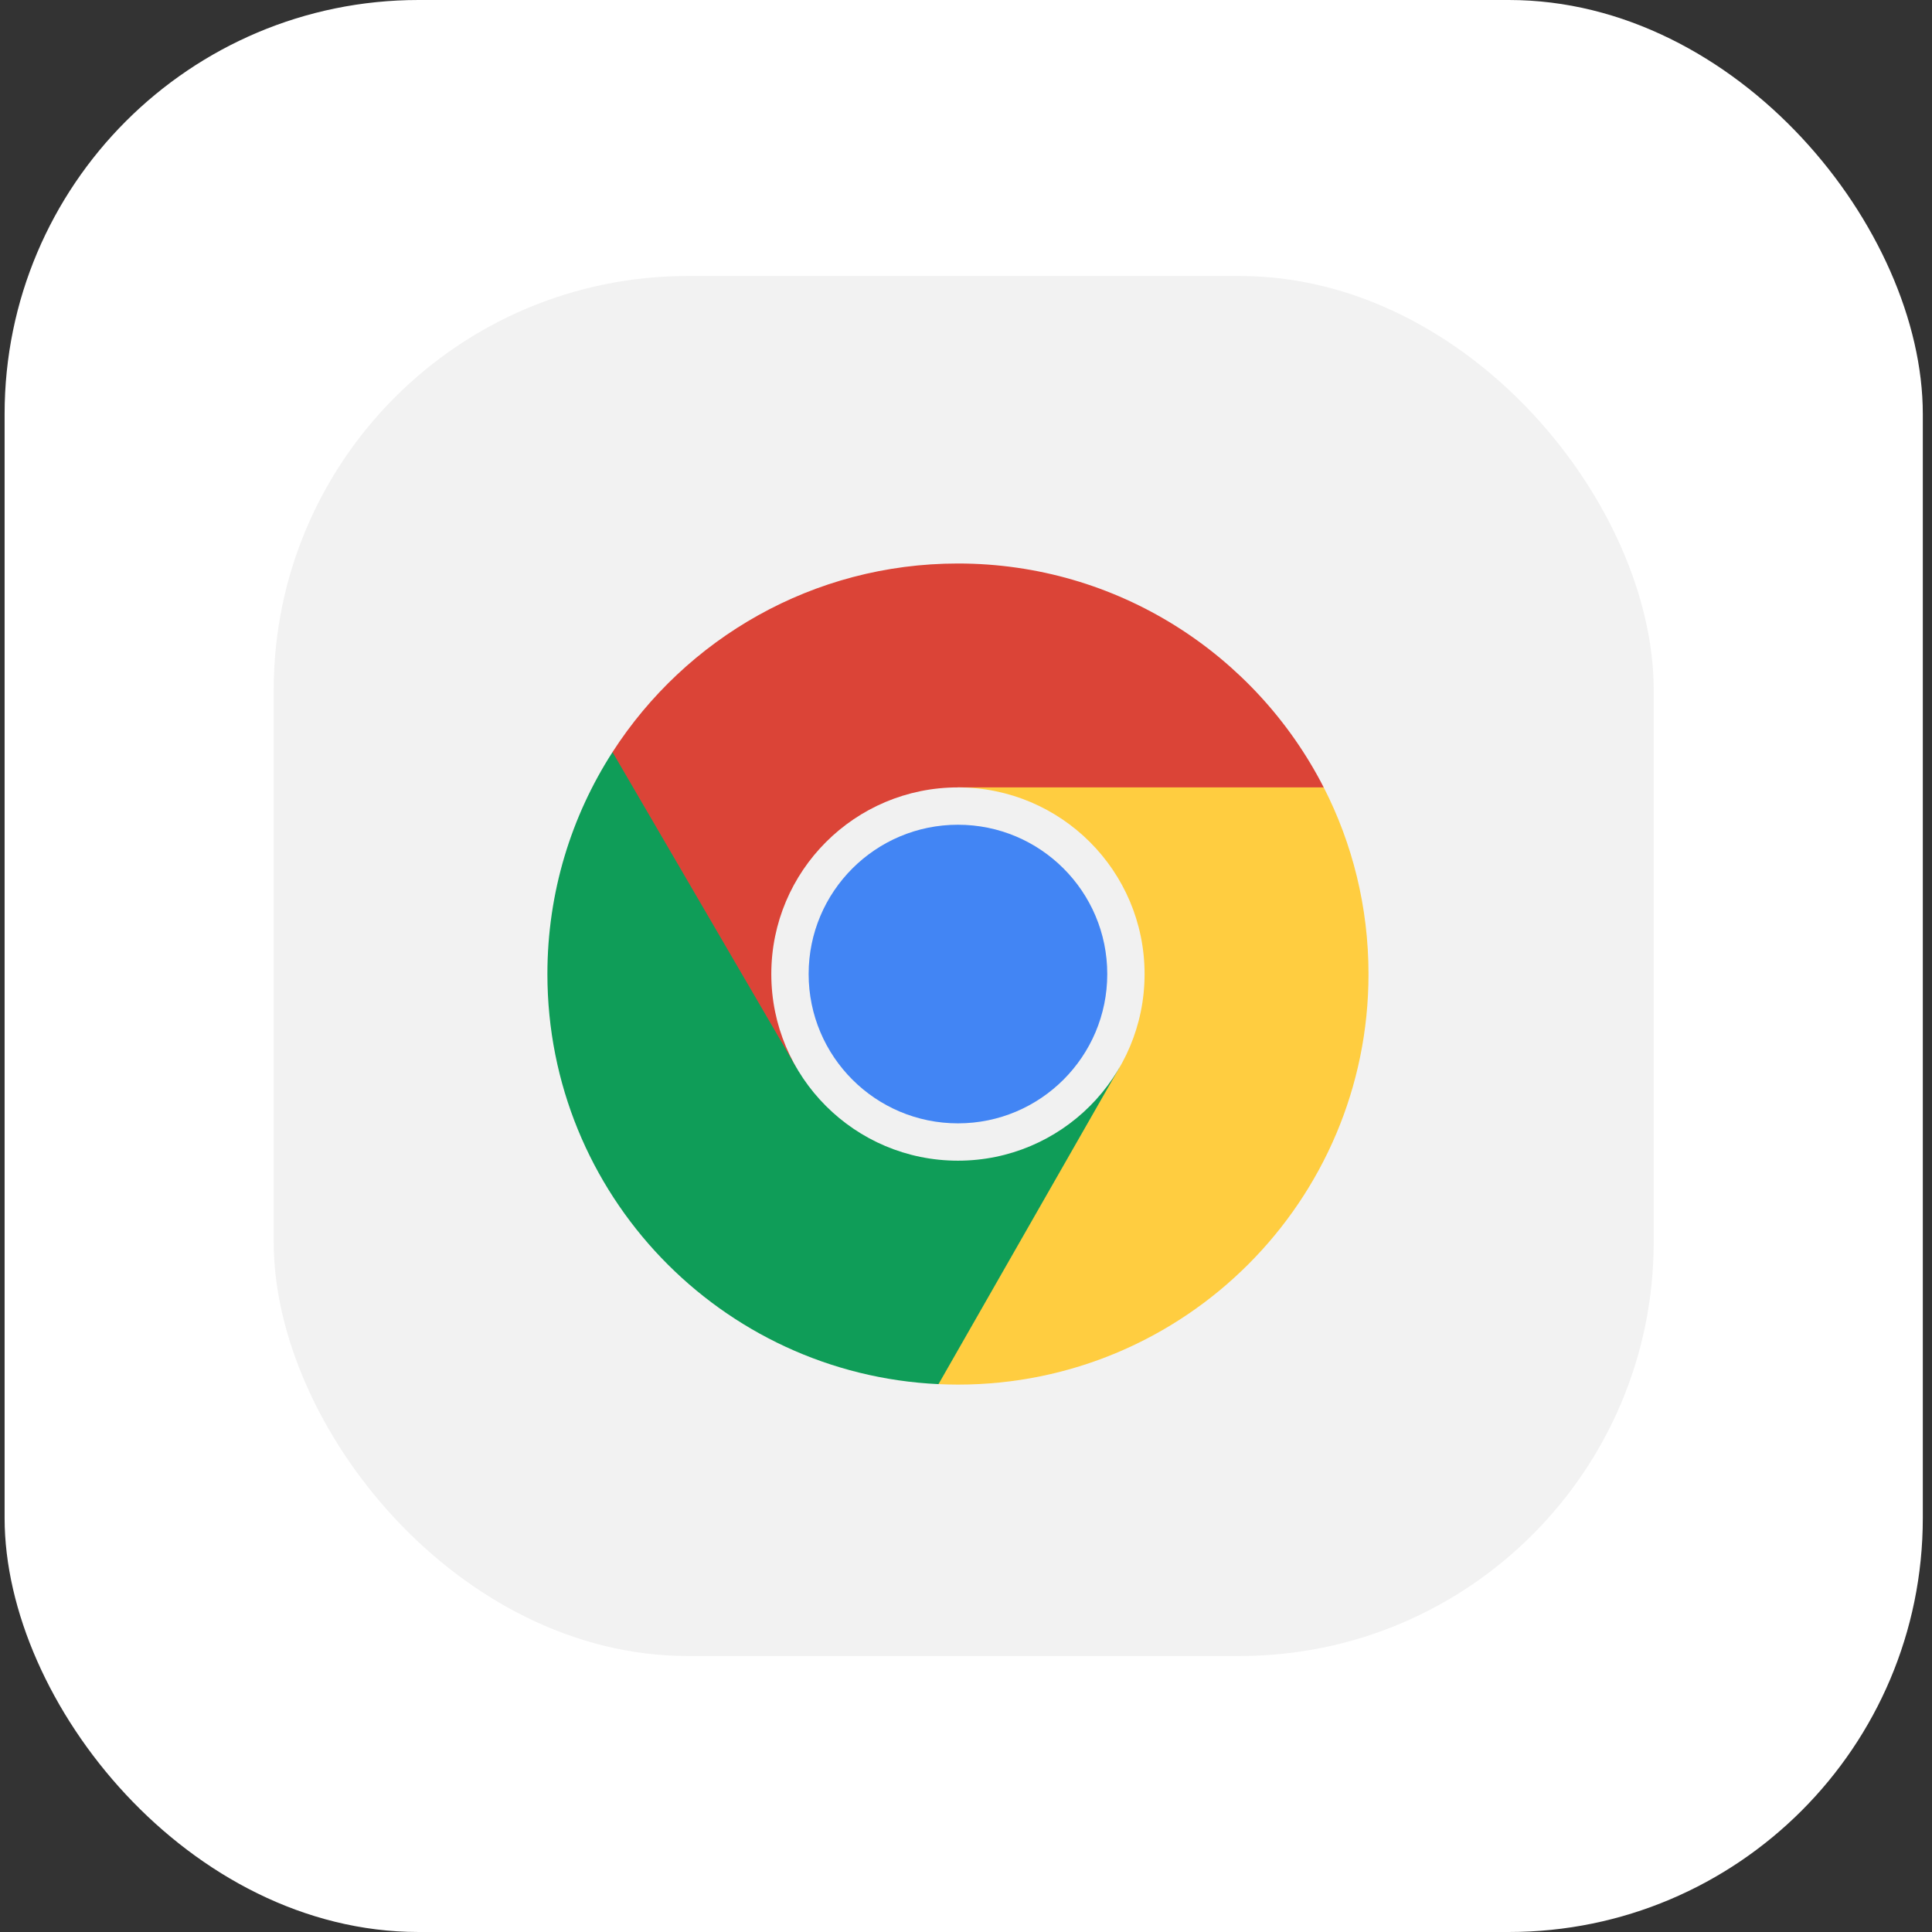
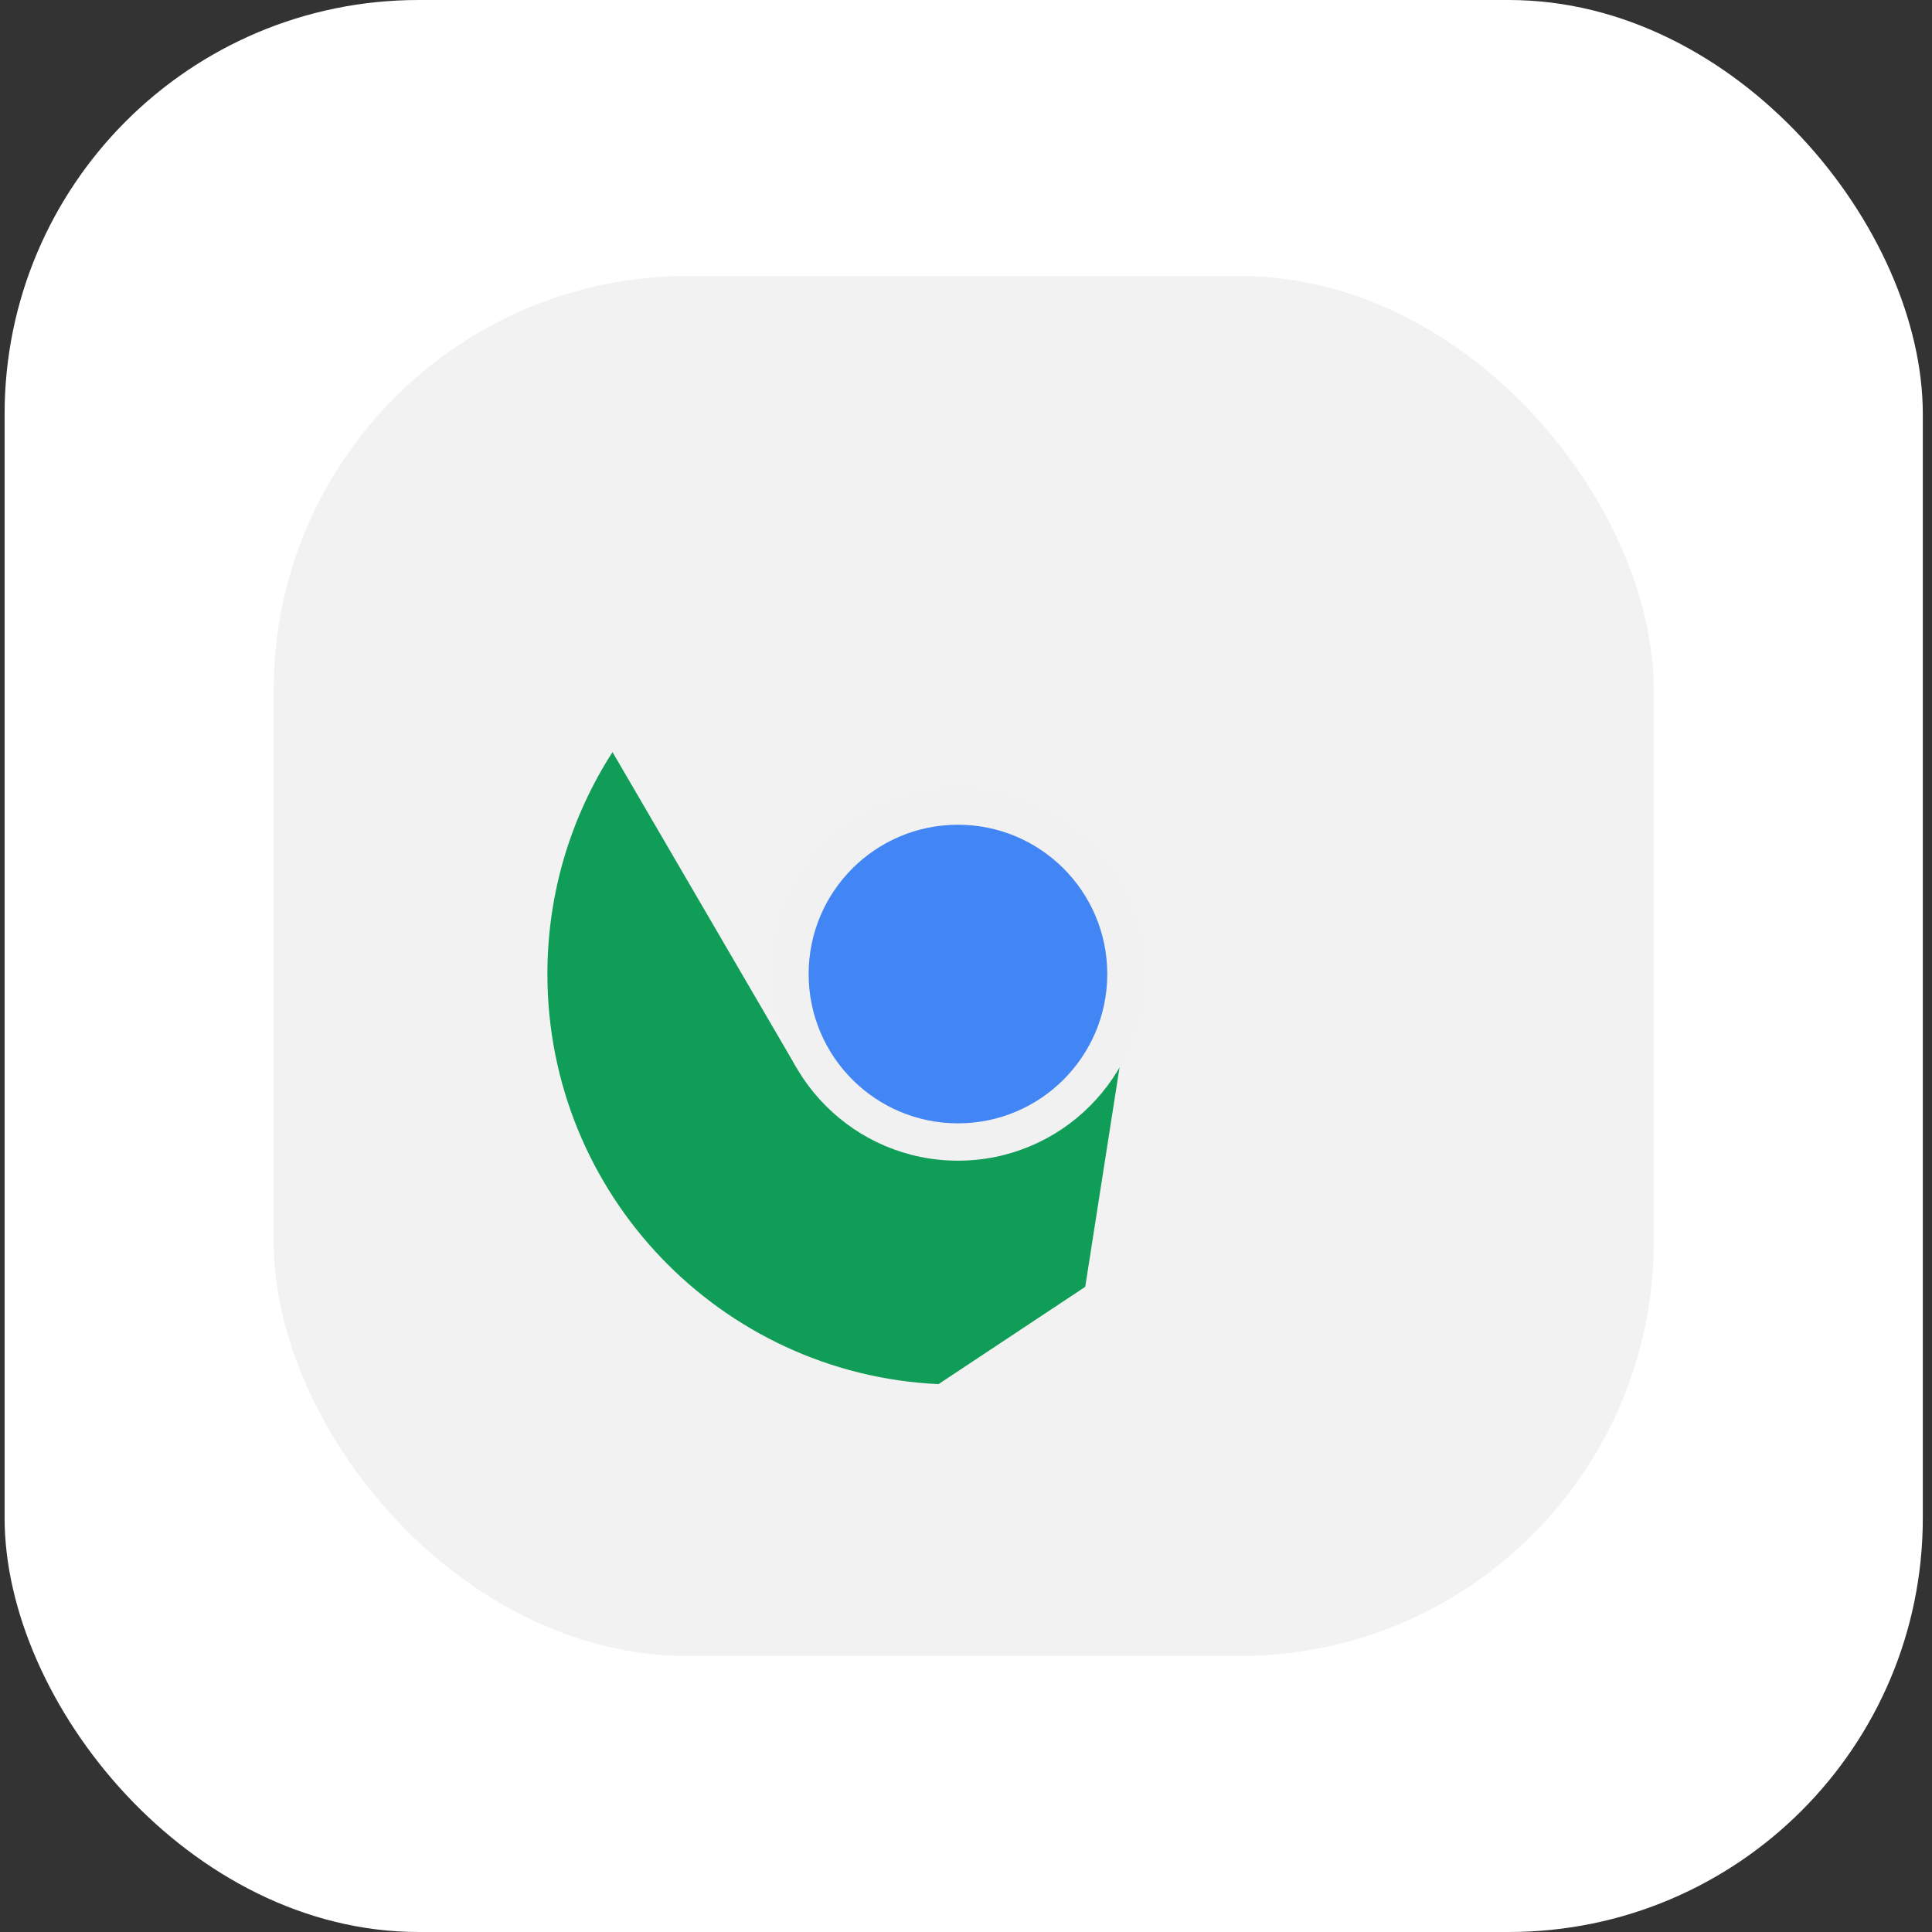
<svg xmlns="http://www.w3.org/2000/svg" width="120" height="120" viewBox="0 0 120 120" fill="none">
  <rect x="0" y="0" width="120" height="120" fill="#333333" stroke="none" />
  <rect x="0.286" width="119.143" height="120" rx="25.714" fill="white" />
  <rect x="17" y="17.143" width="85.714" height="85.714" rx="25.714" fill="#F2F2F2" />
  <g clip-path="url(#clip0_147_702)">
-     <path d="M49.461 66.295L59.5 48.908L61.364 48.94L64.412 49.057L74.591 52.581L82.219 48.908C77.997 40.652 69.409 35 59.5 35C50.499 35 42.588 39.664 38.05 46.706V46.724L38.821 59.776L49.461 66.295Z" fill="#DB4437" />
    <path d="M49.461 66.295L38.05 46.724L38.044 46.715C35.485 50.69 34 55.422 34 60.5C34 74.179 44.77 85.34 58.292 85.971L67.405 79.928L69.537 66.298L49.461 66.295Z" fill="#0F9D58" />
-     <path d="M82.219 48.907H59.5L69.539 66.294L69.537 66.298L58.292 85.971L58.301 85.971C58.698 85.989 59.098 86 59.5 86C73.583 86 85 74.583 85 60.5C85 56.325 83.997 52.385 82.219 48.907Z" fill="#FFCD40" />
    <path d="M59.5 72.092C65.902 72.092 71.092 66.902 71.092 60.5C71.092 54.097 65.902 48.907 59.5 48.907C53.098 48.907 47.907 54.097 47.907 60.5C47.907 66.902 53.098 72.092 59.5 72.092Z" fill="#F1F1F1" />
    <path d="M59.5 69.773C64.622 69.773 68.774 65.621 68.774 60.499C68.774 55.378 64.622 51.226 59.5 51.226C54.378 51.226 50.226 55.378 50.226 60.499C50.226 65.621 54.378 69.773 59.5 69.773Z" fill="#4285F4" />
  </g>
  <defs>
    <clipPath id="clip0_147_702">
      <rect width="51" height="51" fill="white" transform="translate(34 35)" />
    </clipPath>
  </defs>
</svg>